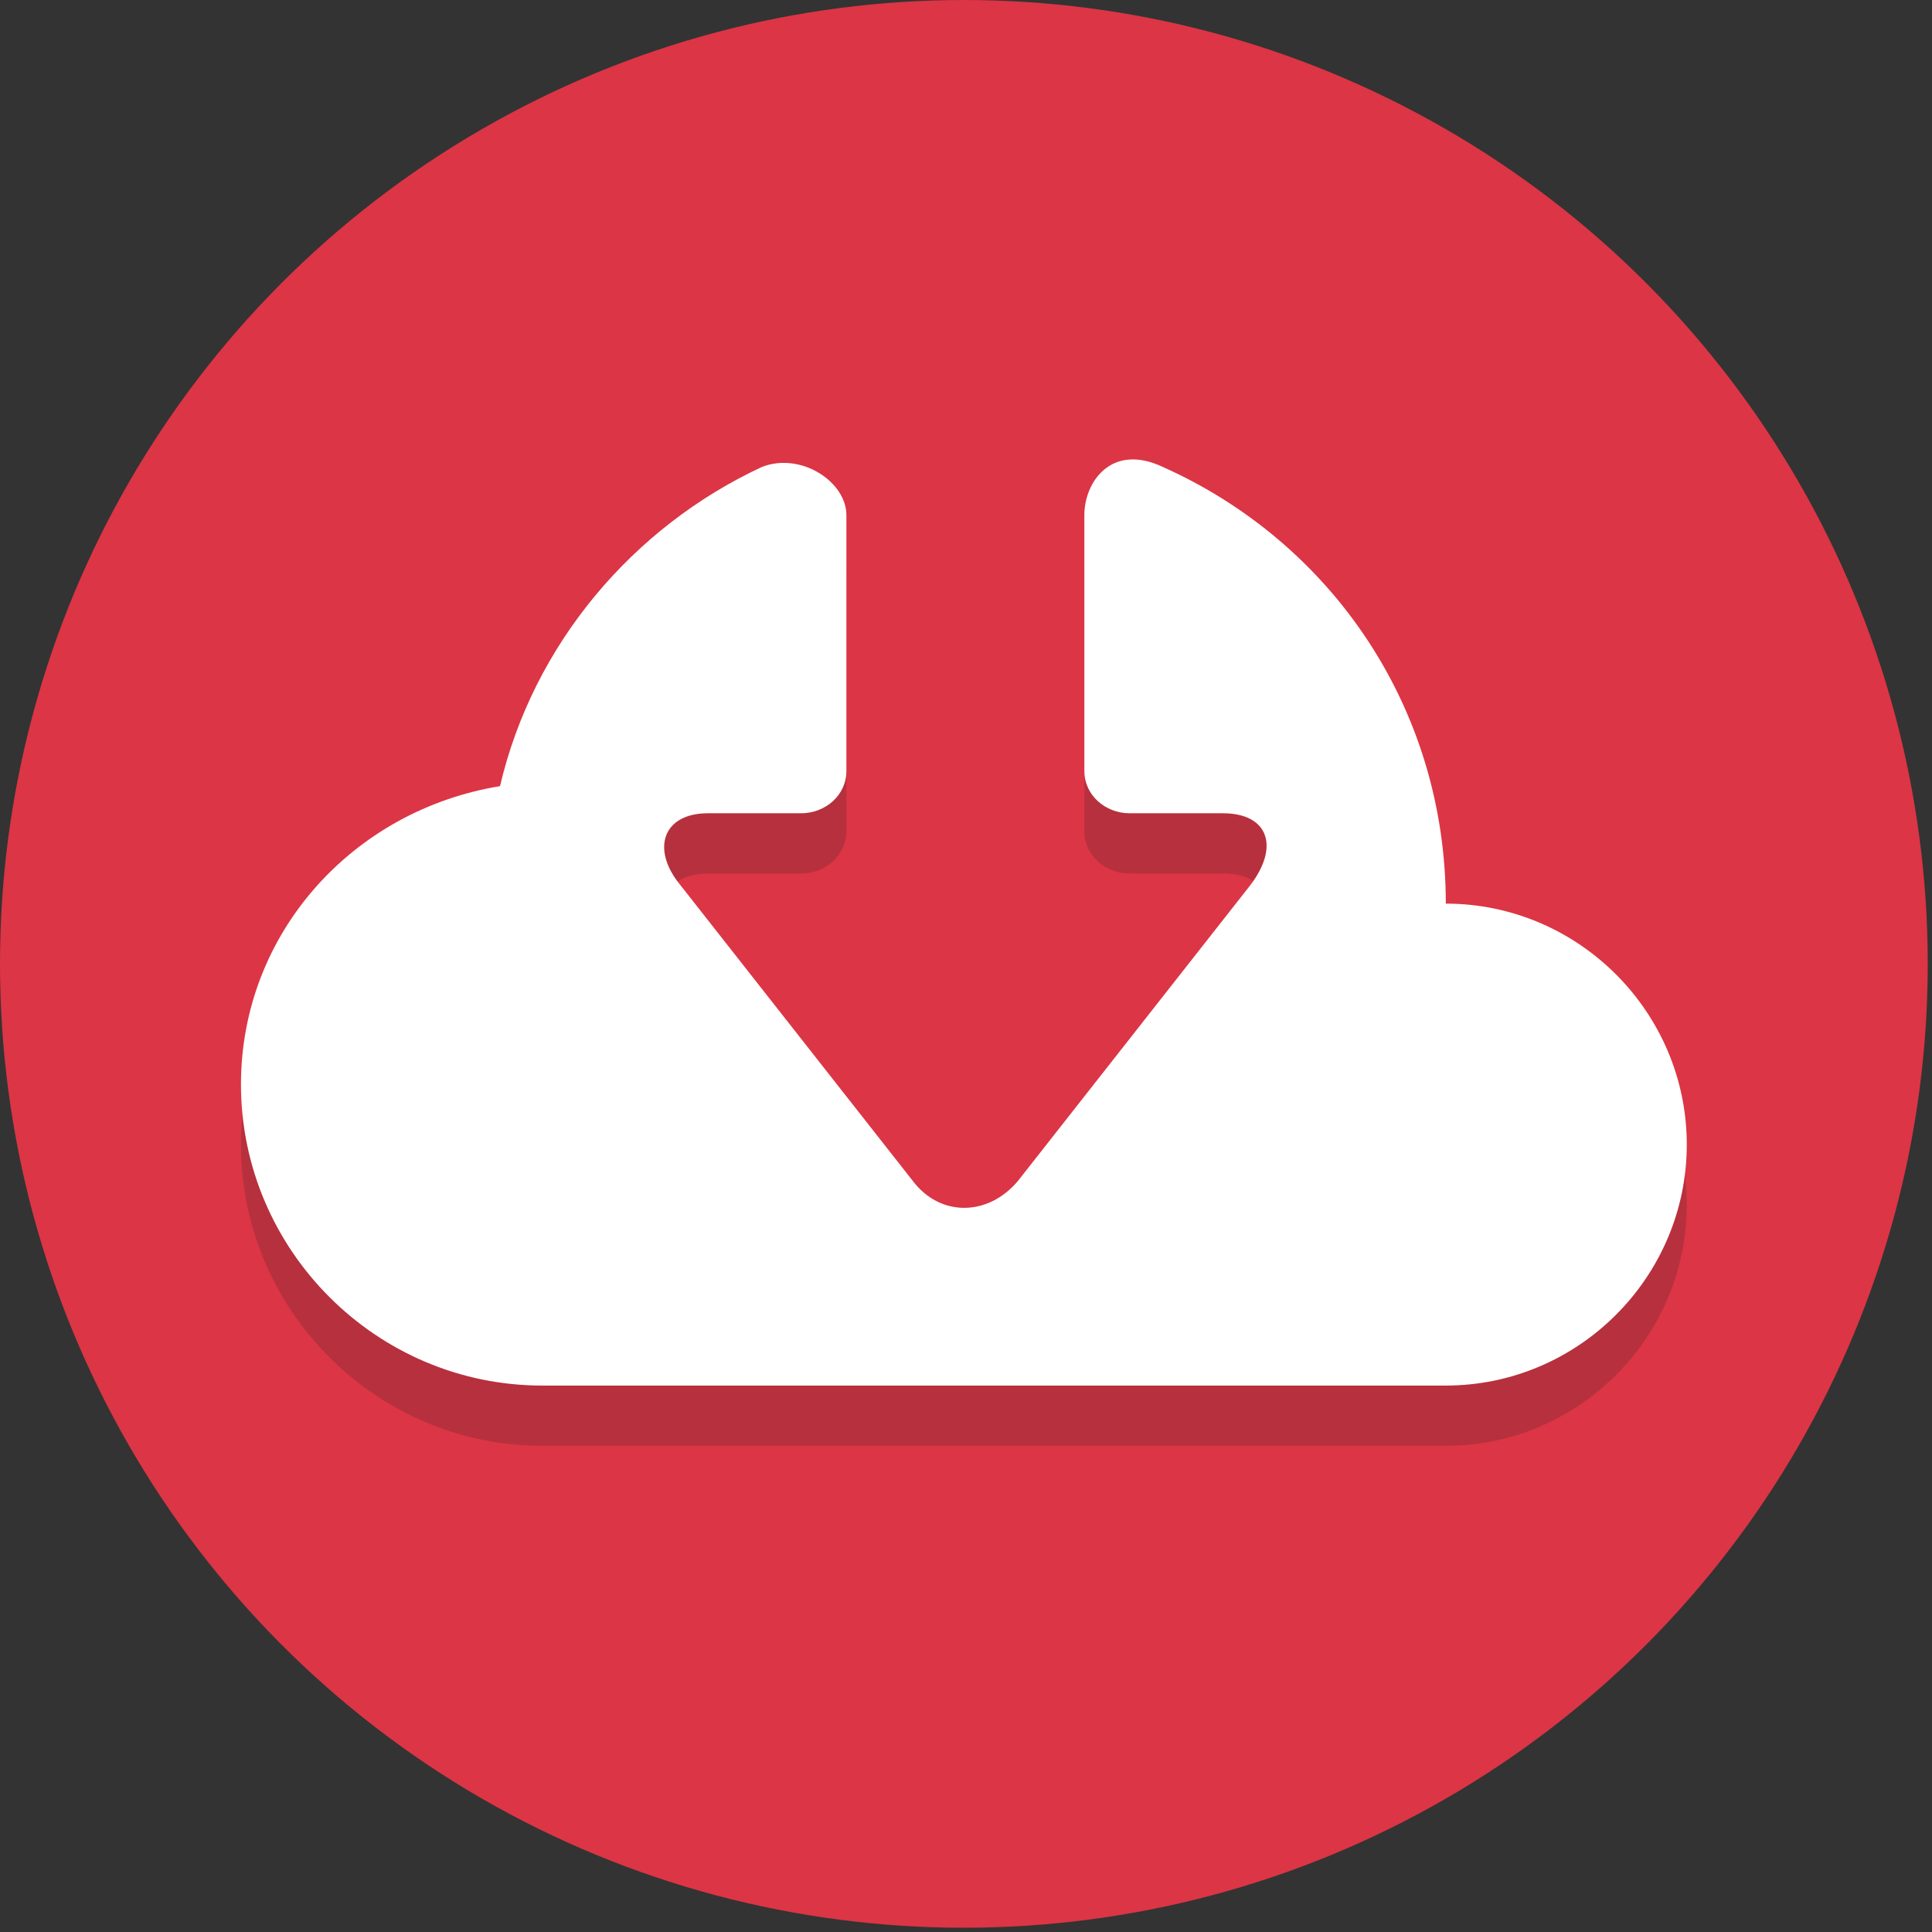
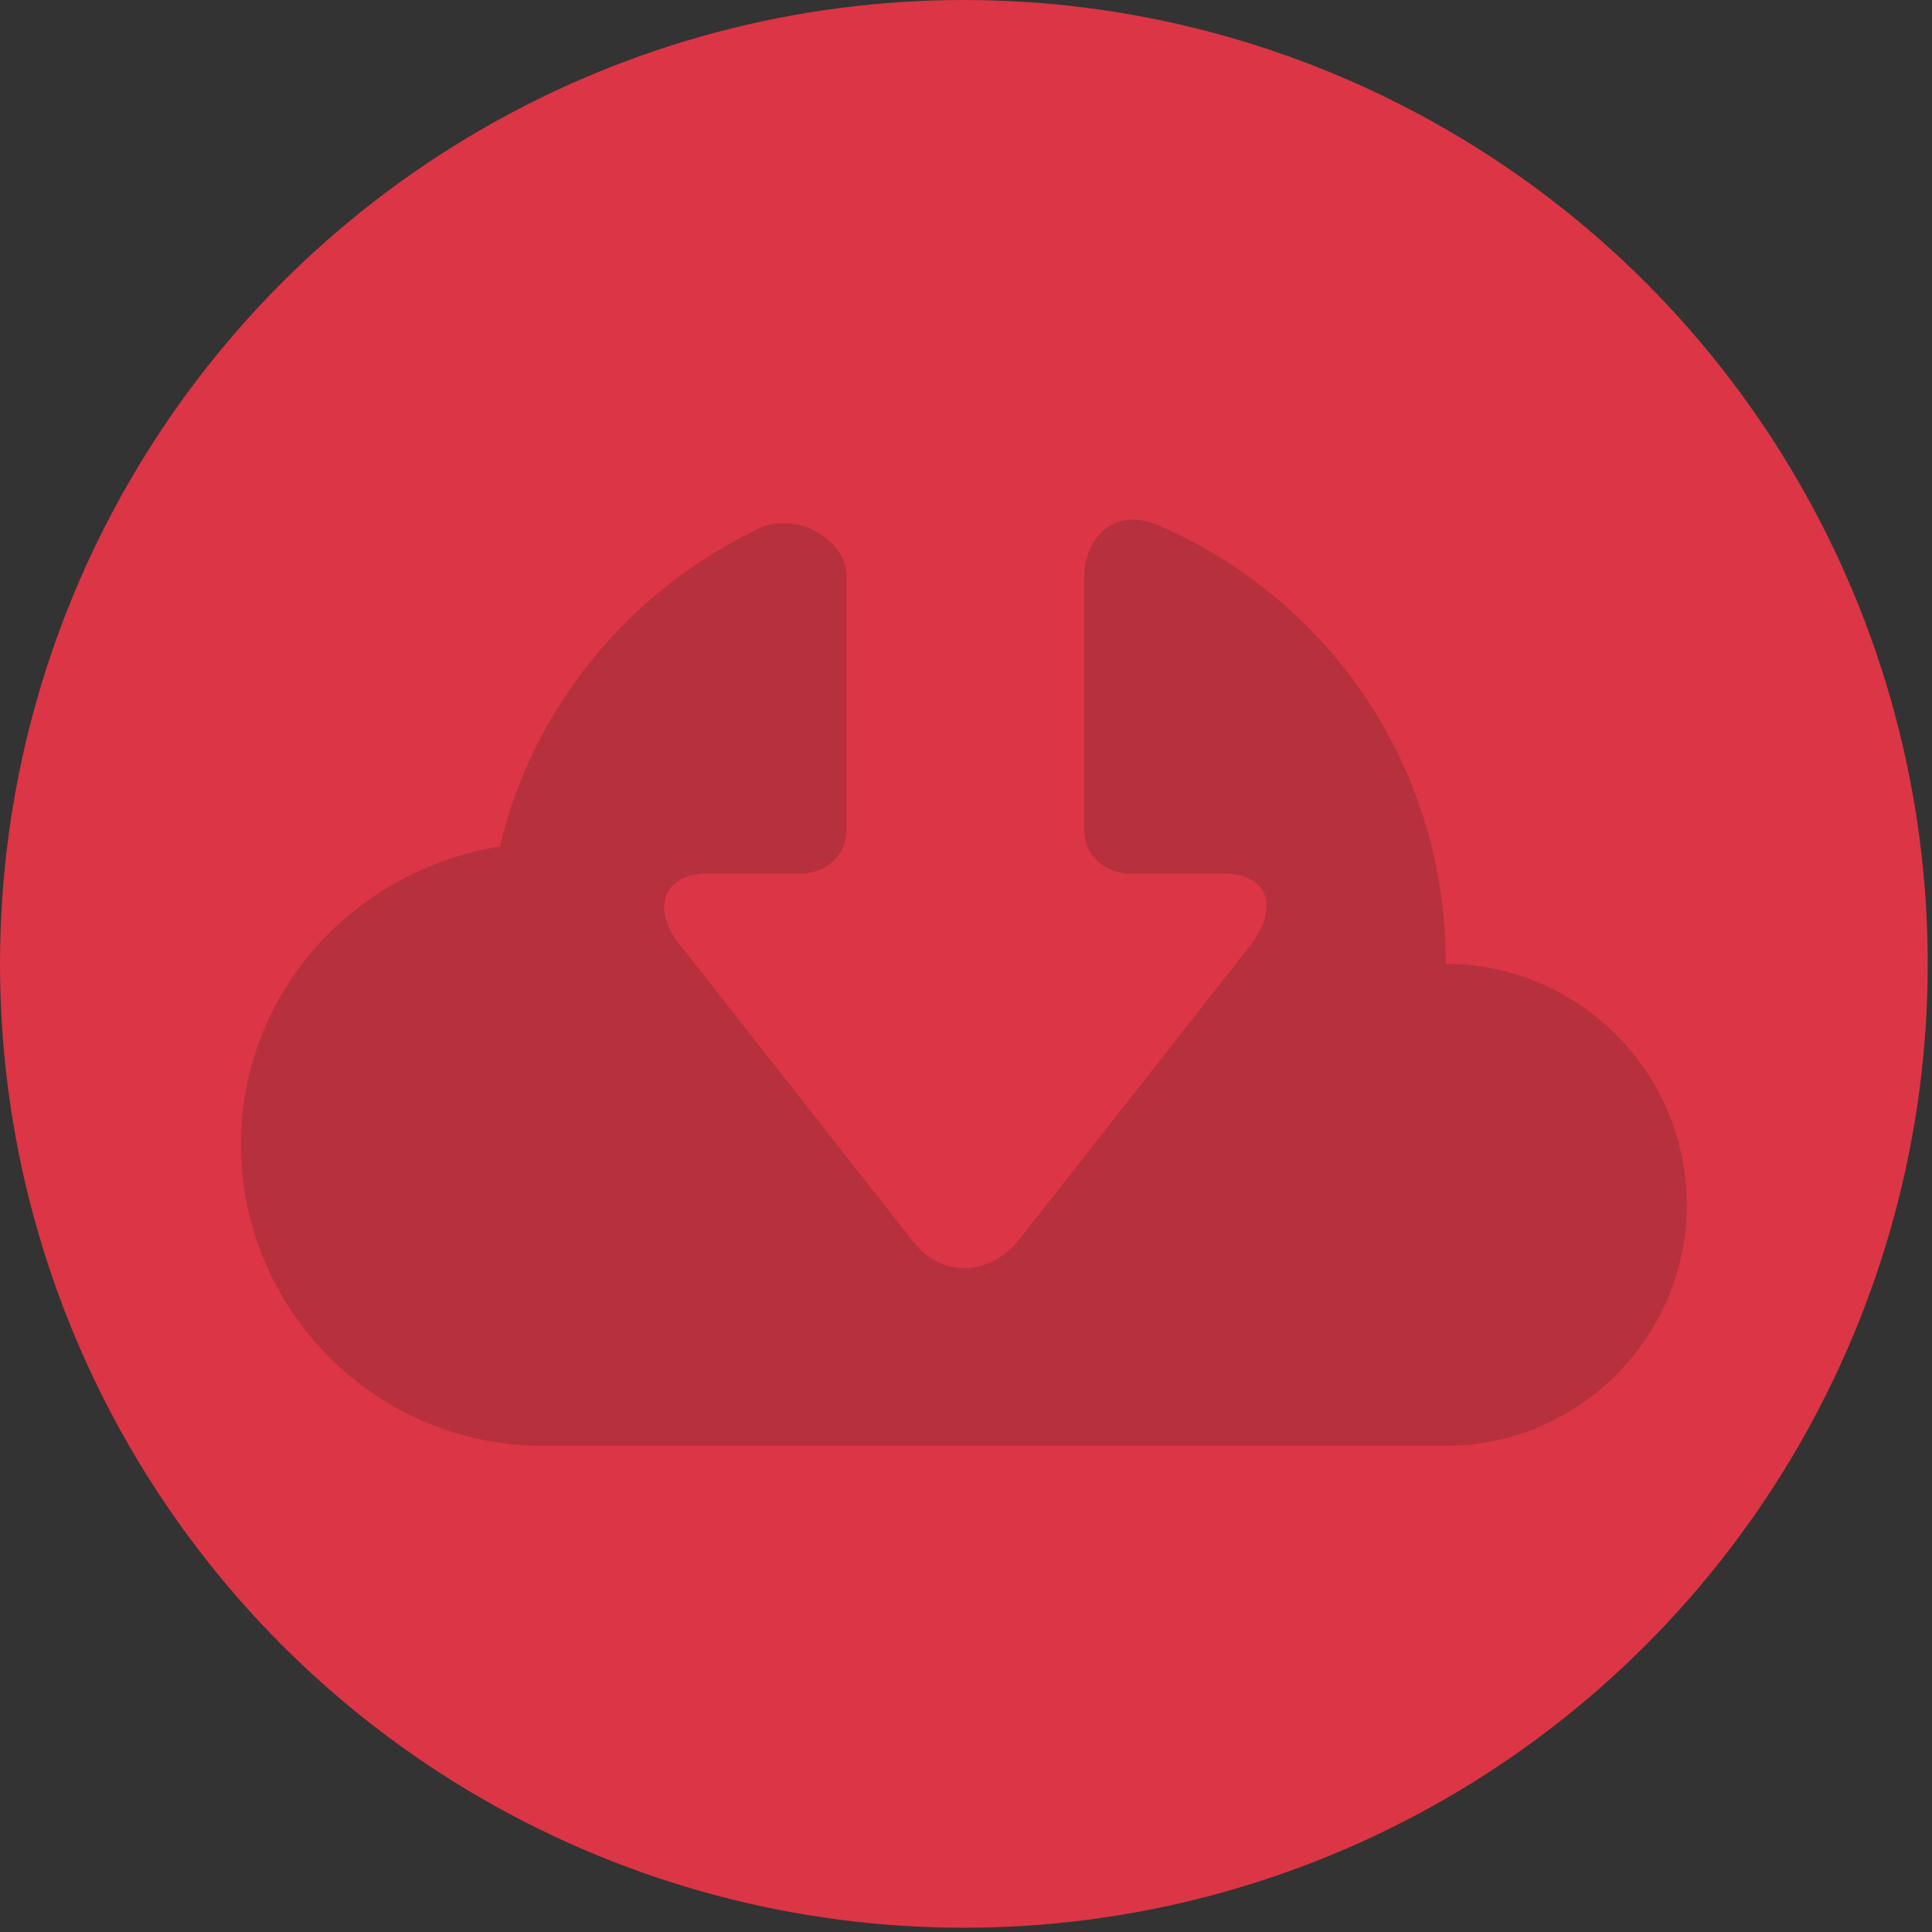
<svg xmlns="http://www.w3.org/2000/svg" xmlns:ns1="http://www.inkscape.org/namespaces/inkscape" xmlns:ns2="http://sodipodi.sourceforge.net/DTD/sodipodi-0.dtd" width="48" height="48" viewBox="0 0 12.7 12.7" version="1.1" id="svg5" xml:space="preserve" ns1:version="1.2.2 (b0a8486541, 2022-12-01)" ns2:docname="direct.svg">
  <rect x="0" y="0" width="12.7" height="12.7" fill="#333333" stroke="none" />
  <ns2:namedview id="namedview7" pagecolor="#ffffff" bordercolor="#666666" borderopacity="1.0" ns1:showpageshadow="2" ns1:pageopacity="0.0" ns1:pagecheckerboard="0" ns1:deskcolor="#d1d1d1" ns1:document-units="mm" showgrid="false" ns1:zoom="0.70644641" ns1:cx="9.200981" ns1:cy="227.19345" ns1:window-width="1854" ns1:window-height="999" ns1:window-x="0" ns1:window-y="0" ns1:window-maximized="1" ns1:current-layer="g16130" />
  <defs id="defs2" />
  <g ns1:label="Layer 1" ns1:groupmode="layer" id="layer1" transform="translate(-103.012,-88.78)">
    <g id="g16130" transform="matrix(0.198,0,0,0.198,103.012,88.78)">
      <circle cx="32" cy="32" fill="#c75c5c" r="32" id="circle219" style="fill:#dc3545;fill-opacity:1" />
      <g fill="#231f20" opacity="0.2" id="g225">
        <path d="m 40,11.2 c 0,-0.2 0,-0.2 0,0 z" id="path221" />
-         <path d="m 24,11.1 c 0,0 0,0.1 0,0 0,-0.1 0,-0.1 0,0 z" id="path223" />
      </g>
      <path d="M 48,32 C 48,25.5 44.2,20 38.6,17.5 36.9,16.7 36,18 36,19.1 v 8.5 c 0,0.8 0.7,1.4 1.5,1.4 h 3.1 c 1.5,0 1.9,1.1 0.9,2.4 l -7.7,9.8 c -1,1.2 -2.6,1.2 -3.5,0 L 22.6,31.4 C 21.6,30.2 22,29 23.5,29 h 3.1 c 0.8,0 1.5,-0.6 1.5,-1.4 V 19.1 C 28.1,18 26.6,17 25.3,17.5 21,19.5 17.7,23.4 16.6,28.1 11.7,28.9 8,33 8,38 c 0,5.5 4.5,10 10,10 h 30 c 4.4,0 8,-3.6 8,-8 0,-4.4 -3.6,-8 -8,-8 z" fill="#231f20" opacity="0.2" id="path227" />
-       <path d="M 48,30 C 48,23.5 44.2,18 38.6,15.5 36.9,14.7 36,16 36,17.1 v 8.5 c 0,0.8 0.7,1.4 1.5,1.4 h 3.1 c 1.5,0 1.9,1.1 0.9,2.4 l -7.7,9.8 c -1,1.2 -2.6,1.2 -3.5,0 L 22.6,29.4 C 21.6,28.2 22,27 23.5,27 h 3.1 c 0.8,0 1.5,-0.6 1.5,-1.4 V 17.1 C 28.1,16 26.6,15 25.3,15.5 21,17.5 17.7,21.4 16.6,26.1 11.7,26.9 8,31 8,36 c 0,5.5 4.5,10 10,10 h 30 c 4.4,0 8,-3.6 8,-8 0,-4.4 -3.6,-8 -8,-8 z" fill="#ffffff" id="path229" />
      <g fill="#8c81d4" id="g235">
-         <path d="M 40,9.2 C 40,9 40,9 40,9.2 Z" id="path231" />
-         <path d="m 24,9.1 c 0,0 0,0.1 0,0 0,-0.1 0,-0.1 0,0 z" id="path233" />
-       </g>
+         </g>
    </g>
  </g>
</svg>